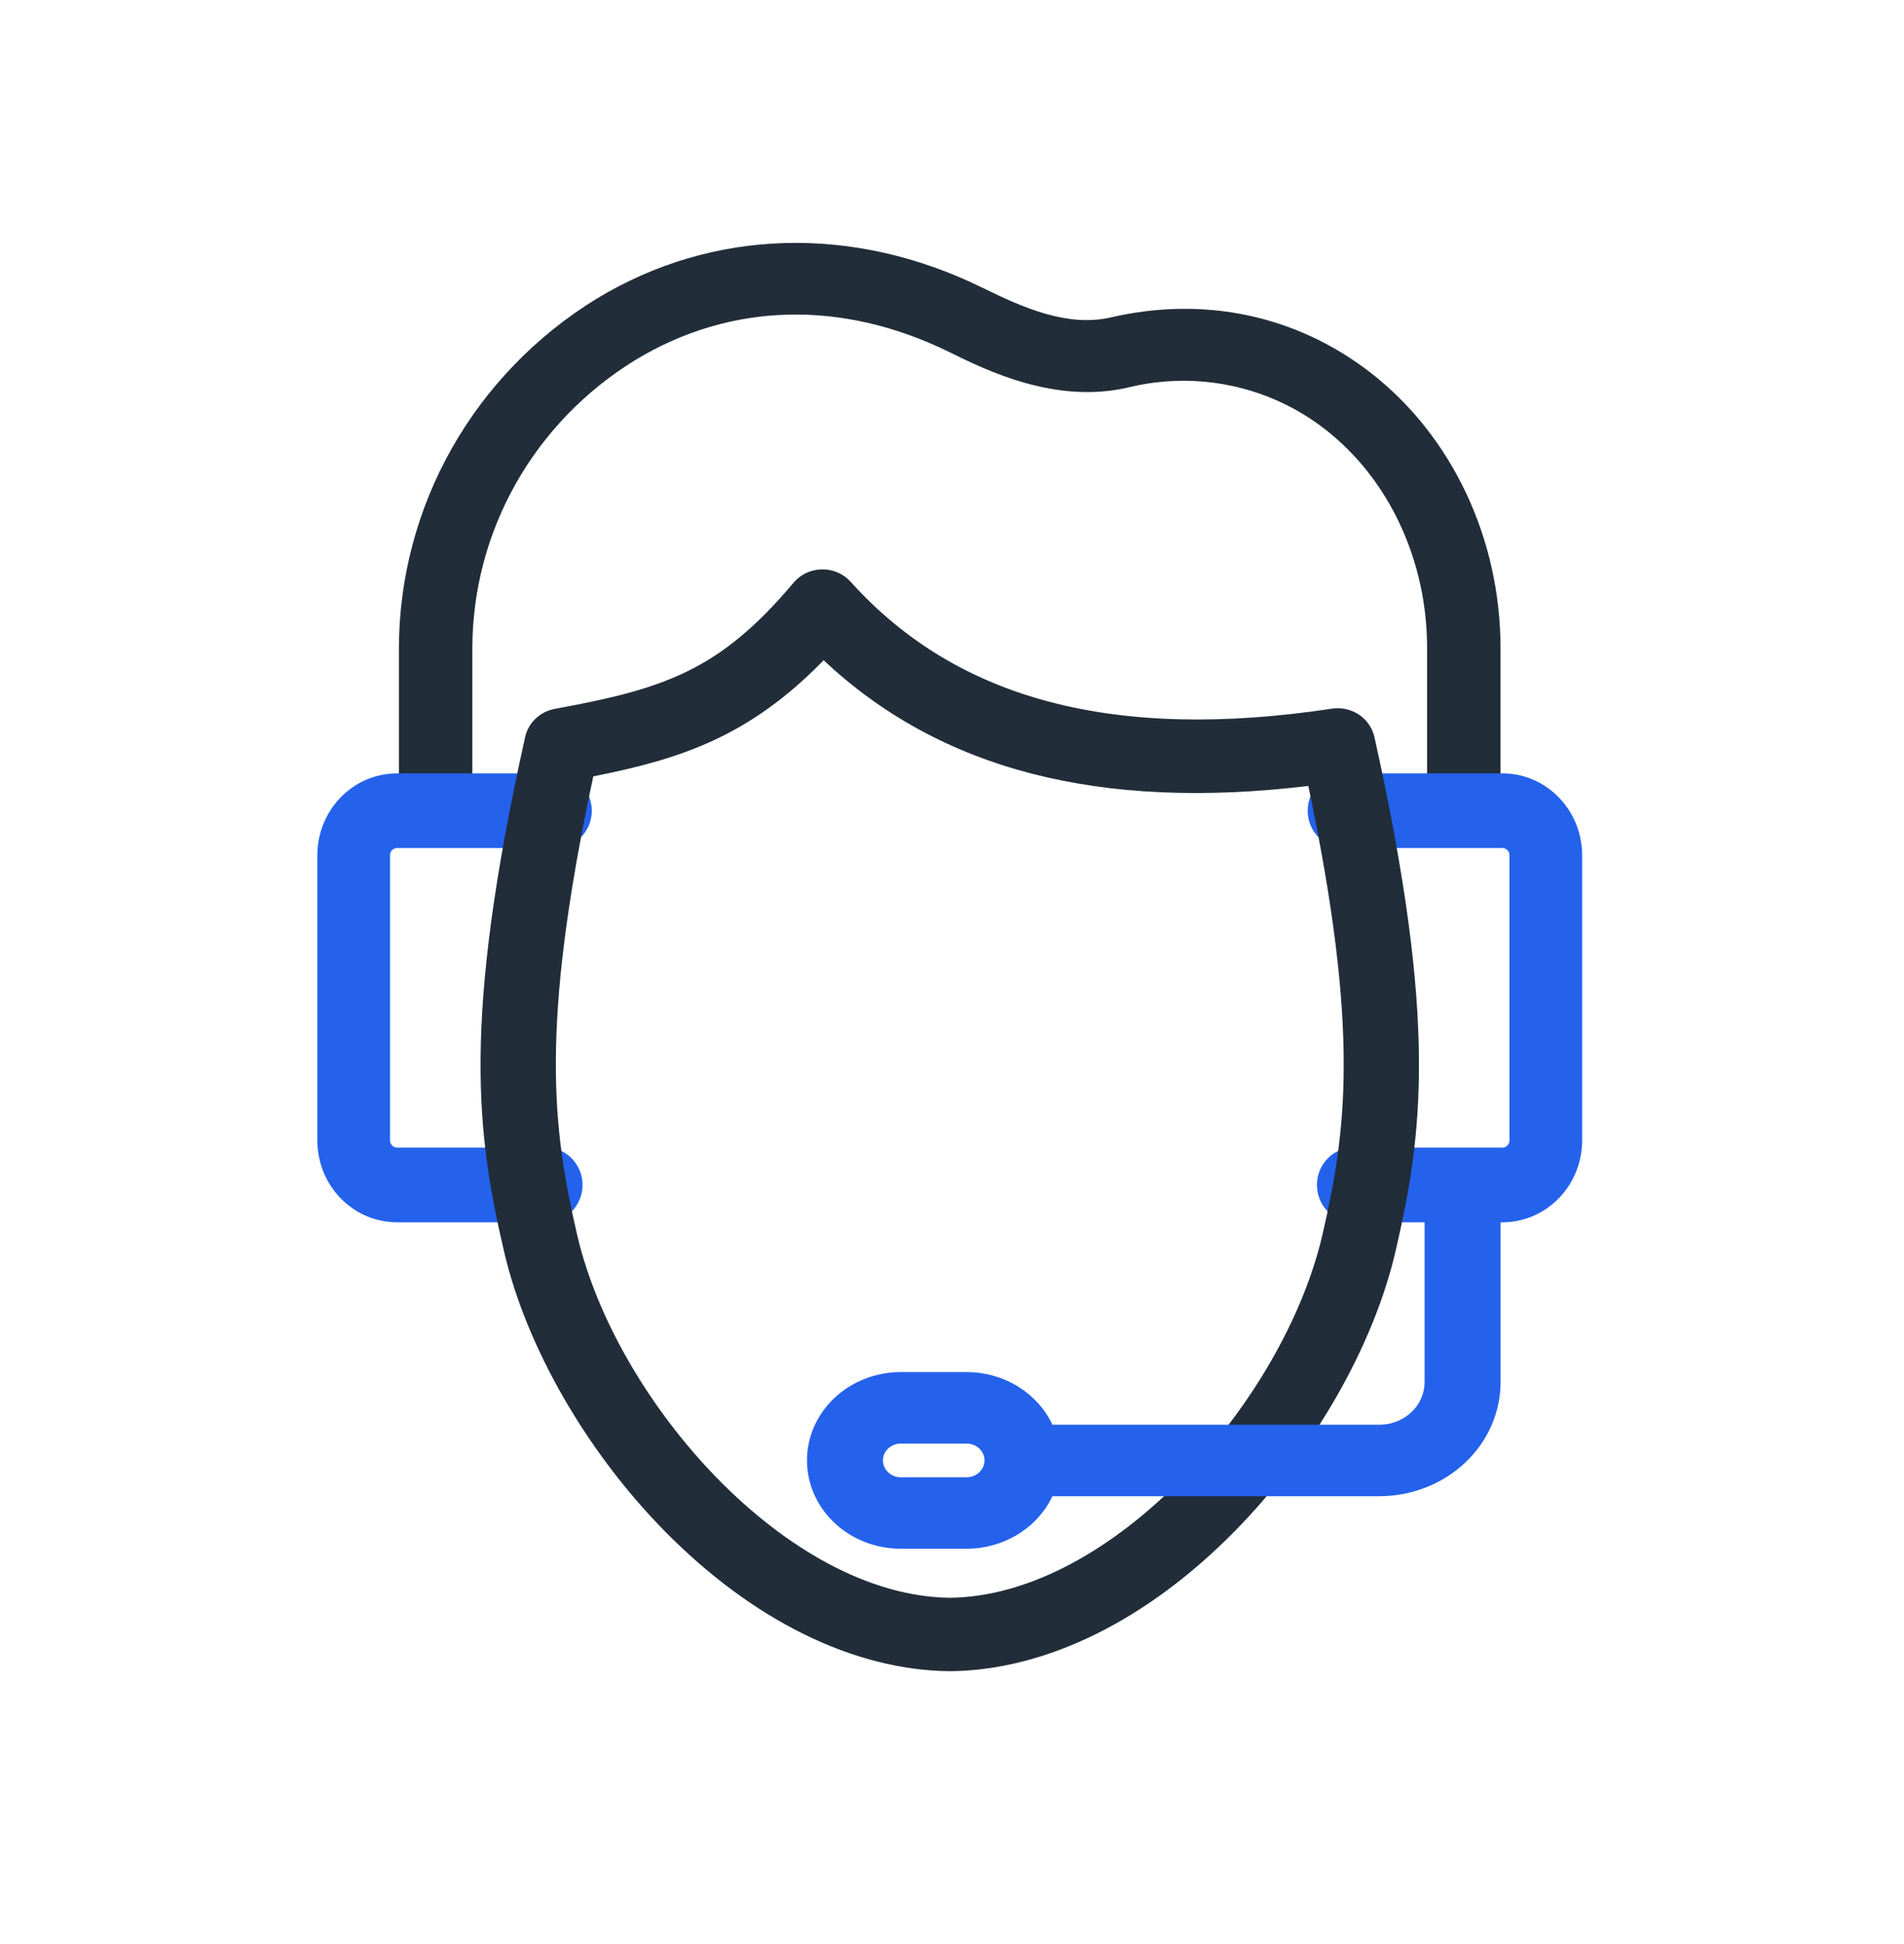
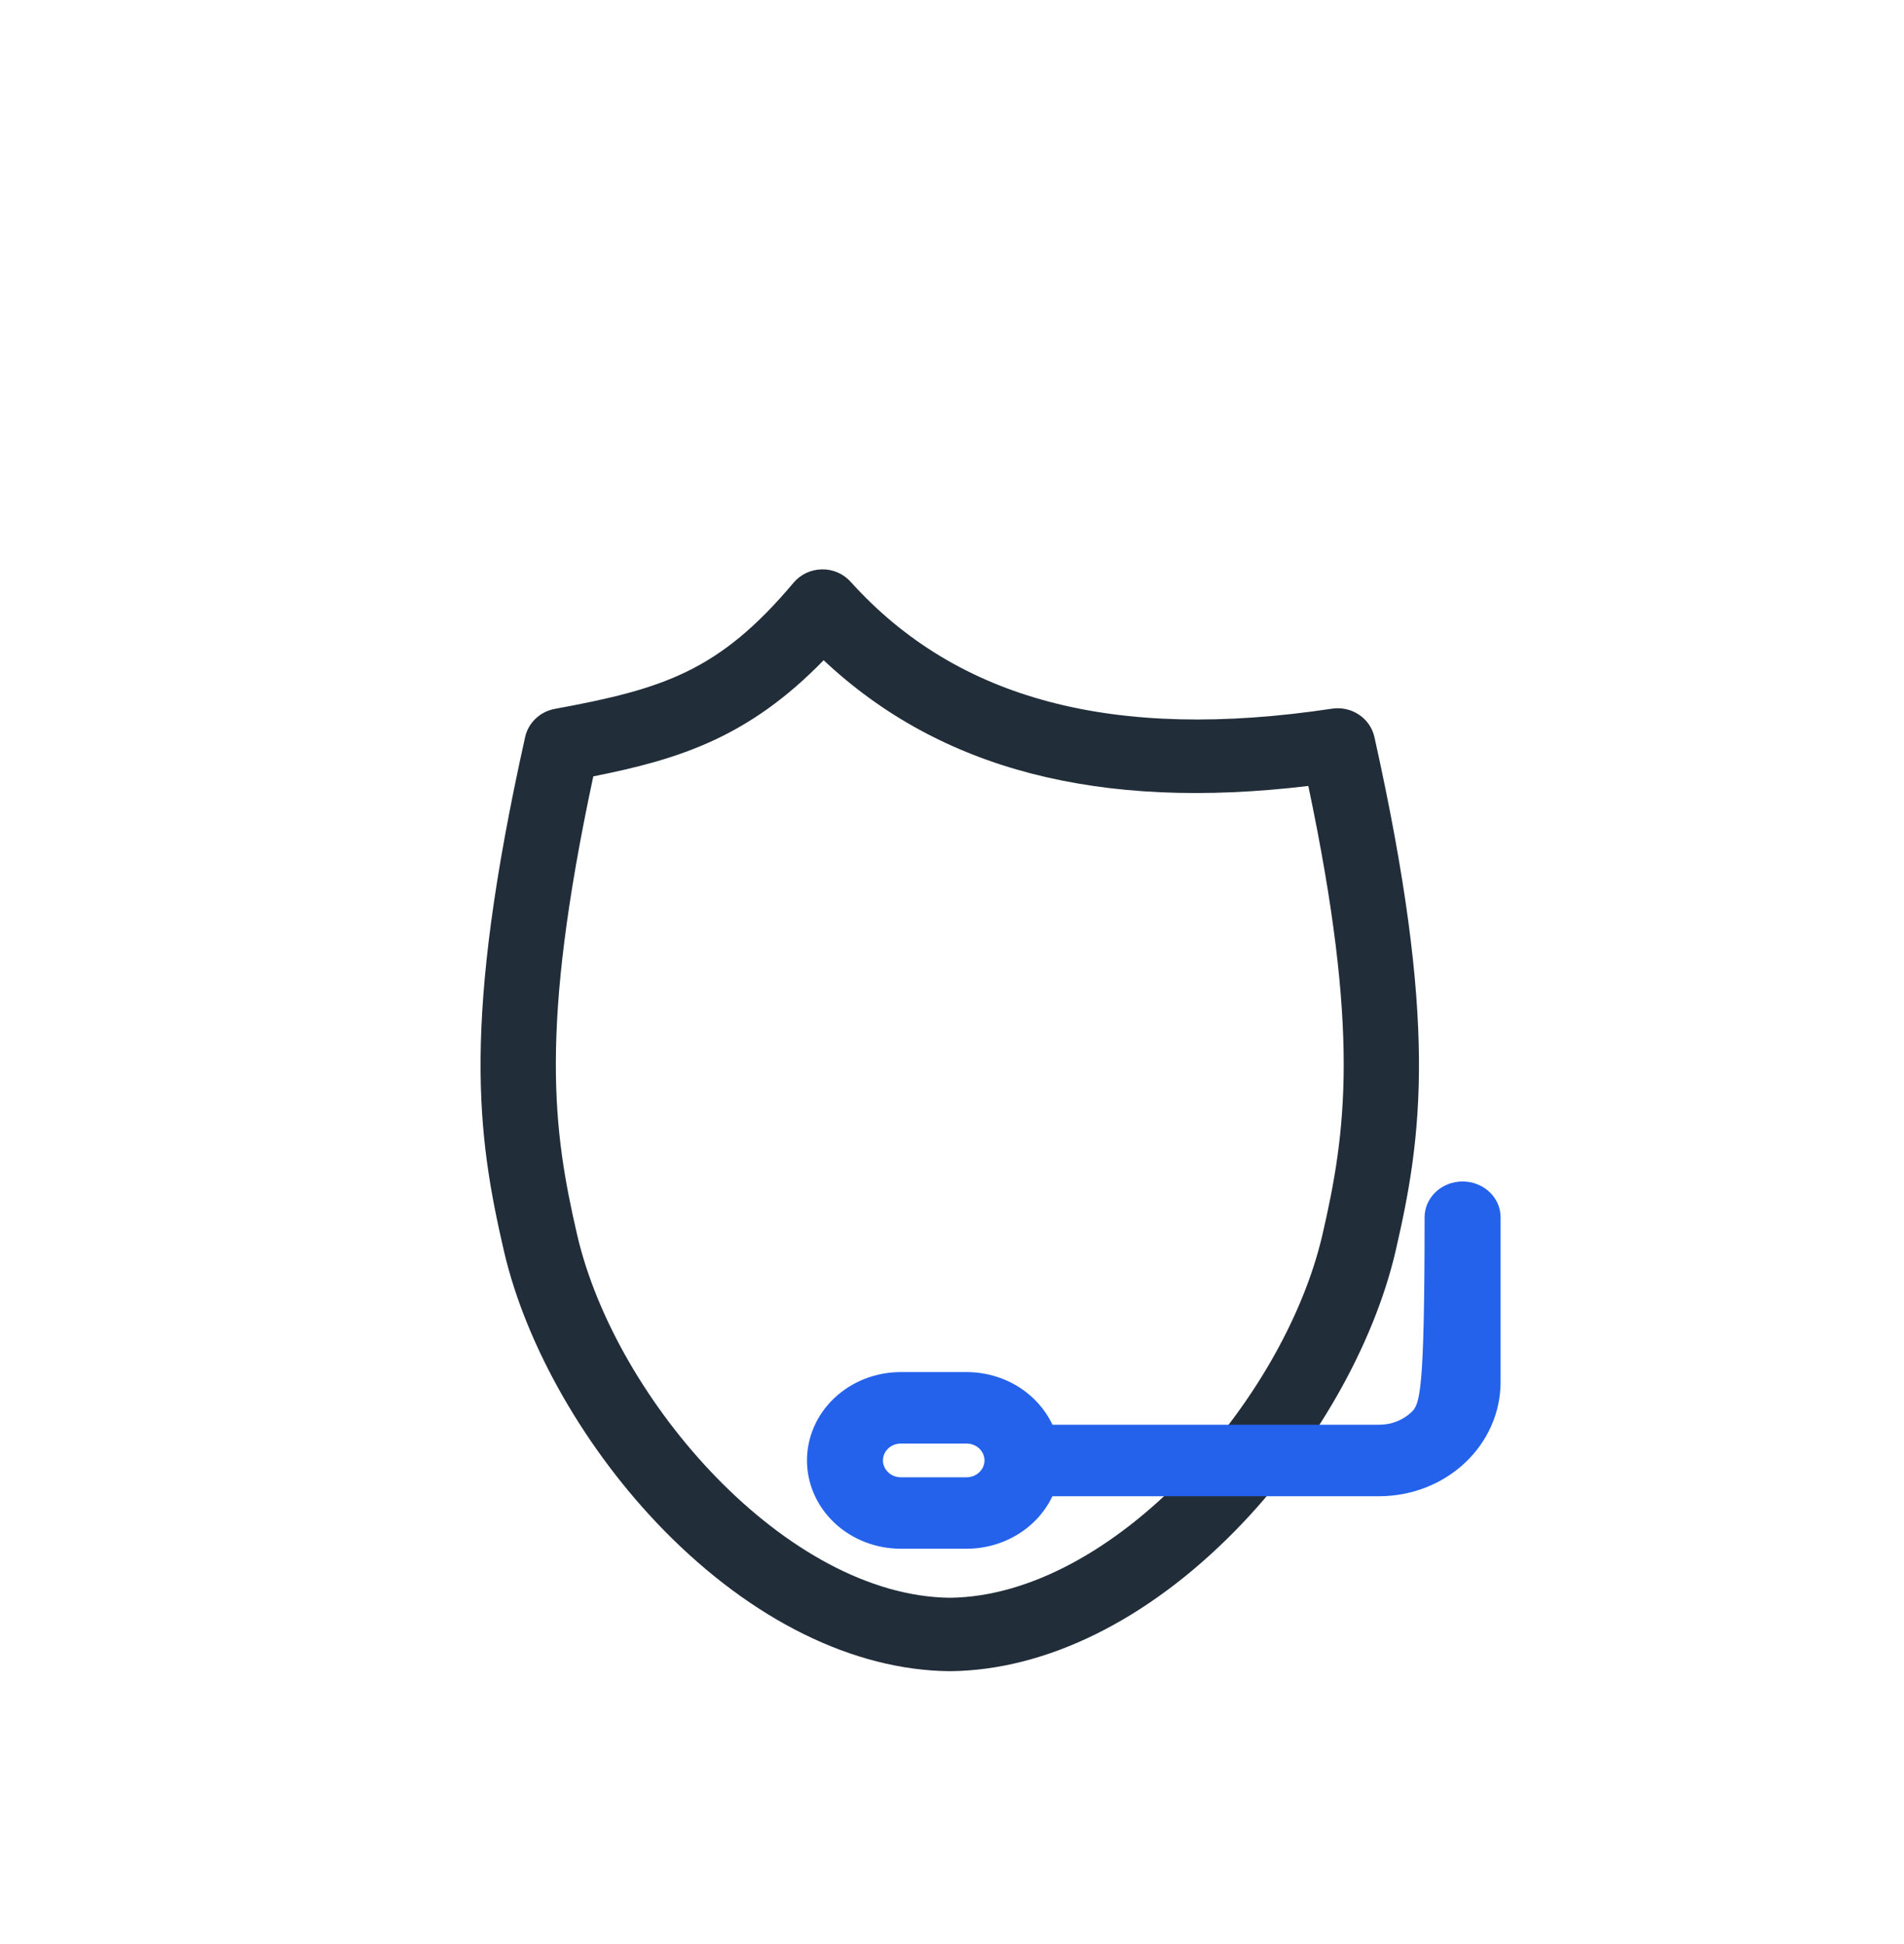
<svg xmlns="http://www.w3.org/2000/svg" width="48" height="49" viewBox="0 0 48 49" fill="none">
-   <path d="M37.828 16.329V20.522H35.977V16.329C35.977 14.13 35.017 12.072 33.409 10.823C32.718 10.283 31.909 9.907 31.045 9.724C30.182 9.541 29.287 9.557 28.43 9.769C26.605 10.189 24.875 9.338 23.945 8.88C21.239 7.548 18.424 7.616 16.019 9.073C14.764 9.842 13.728 10.911 13.009 12.18C12.29 13.449 11.911 14.877 11.908 16.329V20.522H10.057V16.329C10.061 14.567 10.521 12.835 11.393 11.296C12.266 9.756 13.523 8.459 15.046 7.526C17.975 5.753 21.521 5.655 24.775 7.256C25.817 7.769 26.925 8.249 28.005 8C30.367 7.454 32.694 7.95 34.558 9.398C36.606 10.989 37.828 13.58 37.828 16.329Z" fill="#212D39" />
-   <path d="M9.832 21.554V28.746C9.833 28.794 9.852 28.838 9.884 28.872C9.917 28.905 9.96 28.924 10.006 28.925H13.77C14.013 28.925 14.246 29.025 14.417 29.201C14.589 29.378 14.686 29.617 14.686 29.866C14.686 30.116 14.589 30.355 14.417 30.532C14.246 30.708 14.013 30.808 13.77 30.808H10.006C9.474 30.807 8.964 30.59 8.588 30.203C8.212 29.817 8.001 29.293 8 28.746V21.554C8.001 21.008 8.212 20.484 8.588 20.098C8.964 19.711 9.474 19.494 10.006 19.493H14.004C14.246 19.493 14.479 19.592 14.651 19.769C14.823 19.945 14.919 20.185 14.919 20.434C14.919 20.684 14.823 20.923 14.651 21.099C14.479 21.276 14.246 21.375 14.004 21.375H10.006C9.96 21.376 9.916 21.395 9.884 21.428C9.851 21.462 9.832 21.507 9.832 21.554ZM37.88 19.493H33.882C33.639 19.493 33.407 19.592 33.235 19.769C33.063 19.945 32.967 20.185 32.967 20.434C32.967 20.684 33.063 20.923 33.235 21.099C33.407 21.276 33.639 21.375 33.882 21.375H37.88C37.926 21.376 37.97 21.395 38.002 21.428C38.035 21.462 38.053 21.507 38.054 21.554V28.746C38.053 28.794 38.034 28.838 38.002 28.872C37.969 28.905 37.925 28.924 37.88 28.925H34.116C33.873 28.925 33.64 29.025 33.468 29.201C33.297 29.378 33.2 29.617 33.2 29.866C33.2 30.116 33.297 30.355 33.468 30.532C33.64 30.708 33.873 30.808 34.116 30.808H37.88C38.411 30.807 38.921 30.59 39.297 30.203C39.674 29.817 39.885 29.293 39.886 28.746V21.554C39.885 21.008 39.674 20.484 39.297 20.098C38.921 19.711 38.411 19.494 37.88 19.493Z" fill="#2462EC" />
  <path d="M16.738 38.572C18.961 40.838 21.517 42.098 23.936 42.122H23.955C26.373 42.099 28.928 40.838 31.15 38.571C33.115 36.567 34.621 33.94 35.181 31.542C35.861 28.606 36.253 25.787 34.65 18.58C34.599 18.35 34.46 18.147 34.261 18.014C34.063 17.881 33.819 17.826 33.581 17.862C28.096 18.689 24.127 17.643 21.446 14.665C21.355 14.564 21.244 14.484 21.118 14.429C20.993 14.375 20.857 14.348 20.72 14.351C20.583 14.353 20.448 14.384 20.324 14.442C20.201 14.501 20.092 14.584 20.005 14.688C18.135 16.911 16.735 17.363 13.988 17.867C13.805 17.901 13.636 17.986 13.503 18.113C13.369 18.24 13.277 18.402 13.238 18.58C11.634 25.787 12.027 28.606 12.707 31.544C13.266 33.941 14.773 36.568 16.738 38.572ZM14.957 19.568C17.163 19.132 18.893 18.564 20.764 16.641C23.701 19.4 27.715 20.441 32.983 19.81C34.291 26.028 33.936 28.538 33.336 31.133C32.358 35.324 28.045 40.225 23.946 40.272C19.845 40.226 15.53 35.324 14.552 31.134C13.944 28.505 13.588 25.964 14.957 19.568Z" fill="#212D39" />
-   <path d="M36.872 29.779C36.618 29.779 36.374 29.874 36.195 30.043C36.015 30.212 35.914 30.441 35.914 30.68V34.838C35.914 35.122 35.794 35.395 35.58 35.596C35.366 35.797 35.077 35.91 34.774 35.91H26.532C26.346 35.516 26.043 35.18 25.659 34.944C25.274 34.709 24.826 34.583 24.367 34.583H22.711C22.083 34.583 21.481 34.817 21.037 35.235C20.593 35.652 20.344 36.219 20.344 36.809C20.344 37.4 20.593 37.966 21.037 38.384C21.481 38.802 22.083 39.036 22.711 39.036H24.367C24.825 39.036 25.273 38.91 25.657 38.675C26.041 38.441 26.345 38.106 26.531 37.712H34.774C35.584 37.711 36.361 37.408 36.934 36.869C37.506 36.331 37.829 35.6 37.83 34.838V30.68C37.83 30.562 37.805 30.445 37.757 30.335C37.709 30.226 37.638 30.127 37.549 30.043C37.46 29.959 37.355 29.893 37.238 29.848C37.122 29.802 36.998 29.779 36.872 29.779ZM24.367 37.235H22.711C22.591 37.235 22.476 37.19 22.392 37.11C22.307 37.03 22.259 36.922 22.259 36.81C22.259 36.697 22.307 36.589 22.392 36.509C22.476 36.429 22.591 36.385 22.711 36.385H24.367C24.487 36.385 24.602 36.429 24.686 36.509C24.771 36.589 24.819 36.697 24.819 36.81C24.819 36.922 24.771 37.03 24.686 37.11C24.602 37.19 24.487 37.235 24.367 37.235Z" fill="#2462EC" />
+   <path d="M36.872 29.779C36.618 29.779 36.374 29.874 36.195 30.043C36.015 30.212 35.914 30.441 35.914 30.68C35.914 35.122 35.794 35.395 35.58 35.596C35.366 35.797 35.077 35.91 34.774 35.91H26.532C26.346 35.516 26.043 35.18 25.659 34.944C25.274 34.709 24.826 34.583 24.367 34.583H22.711C22.083 34.583 21.481 34.817 21.037 35.235C20.593 35.652 20.344 36.219 20.344 36.809C20.344 37.4 20.593 37.966 21.037 38.384C21.481 38.802 22.083 39.036 22.711 39.036H24.367C24.825 39.036 25.273 38.91 25.657 38.675C26.041 38.441 26.345 38.106 26.531 37.712H34.774C35.584 37.711 36.361 37.408 36.934 36.869C37.506 36.331 37.829 35.6 37.83 34.838V30.68C37.83 30.562 37.805 30.445 37.757 30.335C37.709 30.226 37.638 30.127 37.549 30.043C37.46 29.959 37.355 29.893 37.238 29.848C37.122 29.802 36.998 29.779 36.872 29.779ZM24.367 37.235H22.711C22.591 37.235 22.476 37.19 22.392 37.11C22.307 37.03 22.259 36.922 22.259 36.81C22.259 36.697 22.307 36.589 22.392 36.509C22.476 36.429 22.591 36.385 22.711 36.385H24.367C24.487 36.385 24.602 36.429 24.686 36.509C24.771 36.589 24.819 36.697 24.819 36.81C24.819 36.922 24.771 37.03 24.686 37.11C24.602 37.19 24.487 37.235 24.367 37.235Z" fill="#2462EC" />
</svg>